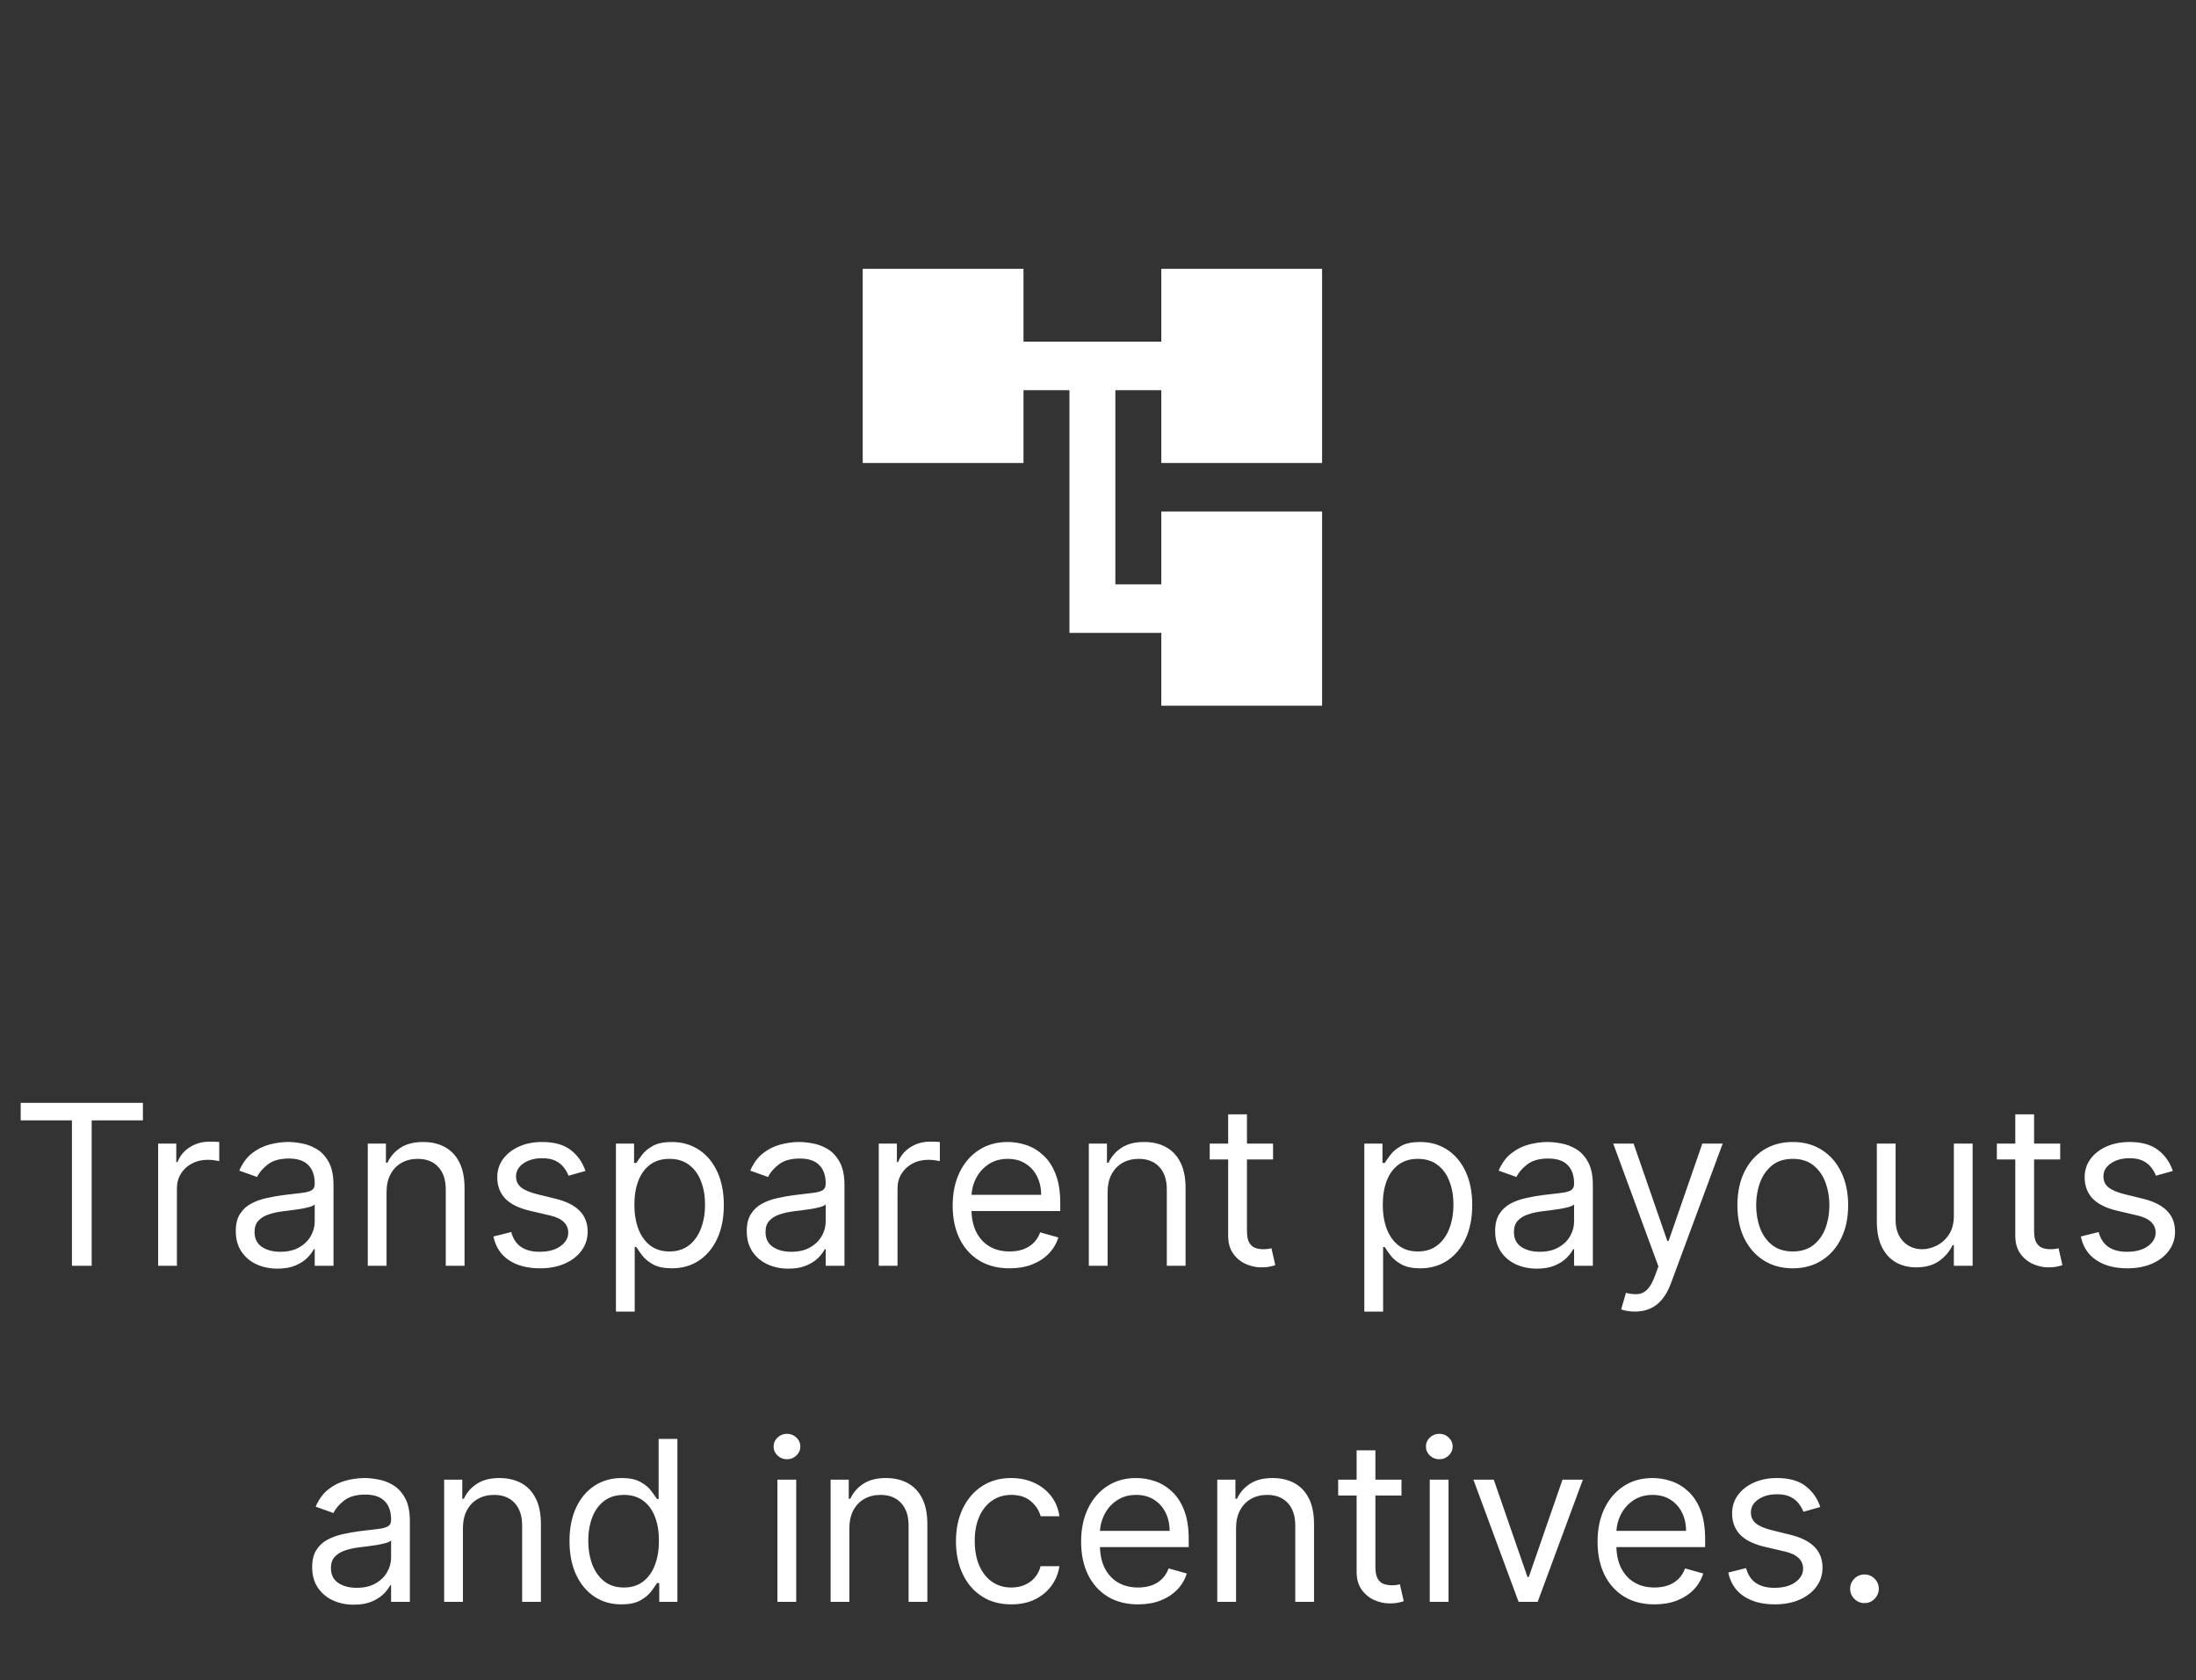
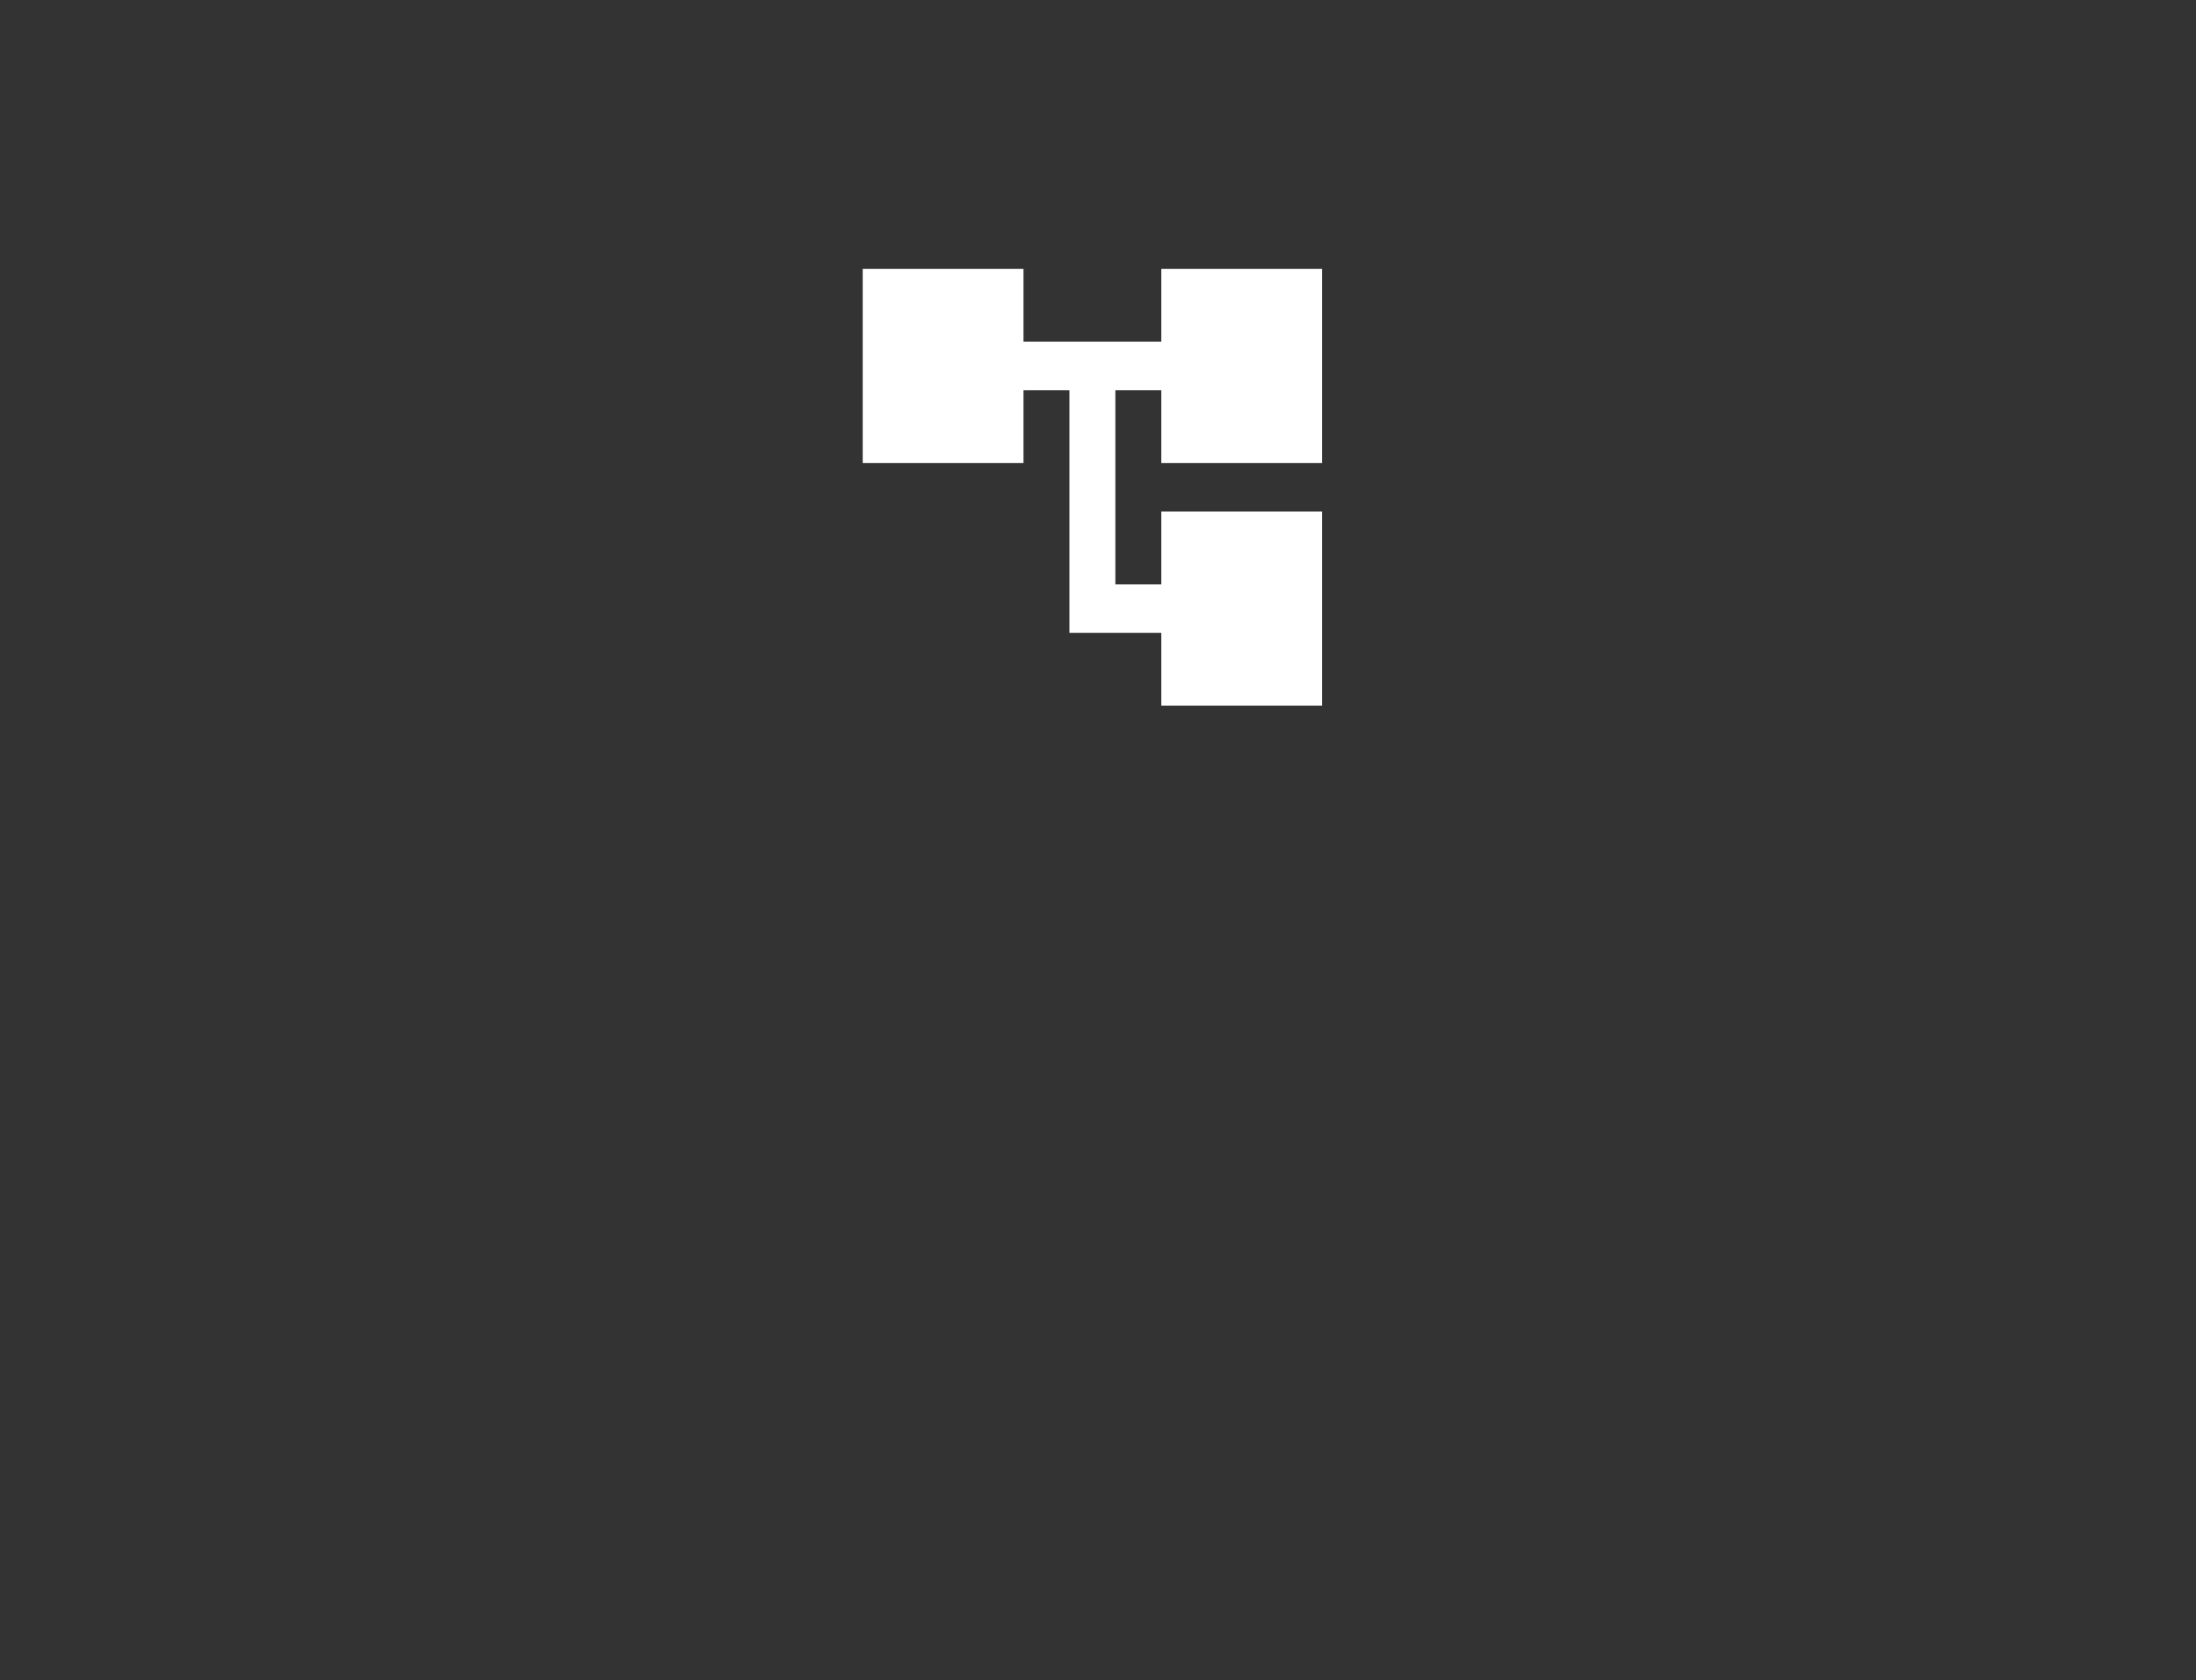
<svg xmlns="http://www.w3.org/2000/svg" width="196" height="150" viewBox="0 0 196 150" fill="none">
  <rect x="0" y="0" width="196" height="150" fill="#333333" stroke="none" />
-   <path d="M1.847 100.017V98.454H12.756V100.017H8.182V113H6.421V100.017H1.847ZM14.114 113V102.091H15.733V103.739H15.847C16.046 103.199 16.406 102.761 16.927 102.425C17.448 102.089 18.035 101.92 18.688 101.92C18.811 101.92 18.965 101.923 19.15 101.928C19.334 101.932 19.474 101.939 19.569 101.949V103.653C19.512 103.639 19.382 103.618 19.178 103.589C18.979 103.556 18.768 103.54 18.546 103.54C18.016 103.54 17.542 103.651 17.125 103.874C16.714 104.091 16.387 104.394 16.145 104.783C15.909 105.166 15.79 105.604 15.79 106.097V113H14.114ZM24.766 113.256C24.075 113.256 23.447 113.125 22.884 112.865C22.32 112.6 21.873 112.219 21.541 111.722C21.21 111.22 21.044 110.614 21.044 109.903C21.044 109.278 21.167 108.772 21.413 108.384C21.66 107.991 21.989 107.683 22.401 107.46C22.813 107.238 23.267 107.072 23.764 106.963C24.266 106.849 24.77 106.759 25.277 106.693C25.94 106.608 26.477 106.544 26.889 106.501C27.306 106.454 27.609 106.376 27.799 106.267C27.993 106.158 28.09 105.969 28.09 105.699V105.642C28.09 104.941 27.898 104.397 27.514 104.009C27.136 103.62 26.56 103.426 25.788 103.426C24.988 103.426 24.361 103.601 23.906 103.952C23.452 104.302 23.132 104.676 22.948 105.074L21.357 104.506C21.641 103.843 22.02 103.327 22.493 102.957C22.971 102.583 23.492 102.323 24.056 102.176C24.624 102.025 25.183 101.949 25.732 101.949C26.082 101.949 26.485 101.991 26.939 102.077C27.398 102.157 27.841 102.325 28.267 102.581C28.698 102.837 29.056 103.223 29.34 103.739C29.624 104.255 29.766 104.946 29.766 105.812V113H28.09V111.523H28.004C27.891 111.759 27.701 112.013 27.436 112.283C27.171 112.553 26.818 112.782 26.378 112.972C25.938 113.161 25.4 113.256 24.766 113.256ZM25.021 111.75C25.684 111.75 26.243 111.62 26.698 111.359C27.157 111.099 27.503 110.763 27.735 110.351C27.971 109.939 28.09 109.506 28.09 109.051V107.517C28.019 107.602 27.862 107.68 27.621 107.751C27.384 107.818 27.11 107.877 26.797 107.929C26.489 107.976 26.189 108.019 25.895 108.057C25.606 108.09 25.372 108.118 25.192 108.142C24.756 108.199 24.349 108.291 23.97 108.419C23.596 108.542 23.293 108.729 23.061 108.98C22.834 109.226 22.72 109.562 22.72 109.989C22.72 110.571 22.936 111.011 23.367 111.31C23.802 111.603 24.354 111.75 25.021 111.75ZM34.501 106.438V113H32.825V102.091H34.444V103.795H34.587C34.842 103.241 35.23 102.796 35.751 102.46C36.272 102.119 36.944 101.949 37.768 101.949C38.507 101.949 39.153 102.1 39.707 102.403C40.261 102.702 40.692 103.156 41 103.767C41.308 104.373 41.462 105.14 41.462 106.068V113H39.785V106.182C39.785 105.325 39.563 104.657 39.118 104.179C38.673 103.696 38.062 103.455 37.285 103.455C36.75 103.455 36.272 103.571 35.851 103.803C35.434 104.035 35.105 104.373 34.864 104.818C34.622 105.263 34.501 105.803 34.501 106.438ZM52.252 104.534L50.746 104.96C50.651 104.709 50.511 104.465 50.327 104.229C50.147 103.987 49.901 103.788 49.588 103.632C49.276 103.476 48.876 103.398 48.388 103.398C47.72 103.398 47.164 103.552 46.719 103.859C46.279 104.162 46.058 104.548 46.058 105.017C46.058 105.434 46.21 105.763 46.513 106.004C46.816 106.246 47.289 106.447 47.933 106.608L49.553 107.006C50.528 107.242 51.255 107.605 51.733 108.092C52.211 108.575 52.45 109.198 52.45 109.96C52.45 110.585 52.27 111.144 51.911 111.636C51.556 112.129 51.058 112.517 50.419 112.801C49.78 113.085 49.037 113.227 48.189 113.227C47.076 113.227 46.156 112.986 45.426 112.503C44.697 112.02 44.236 111.314 44.041 110.386L45.632 109.989C45.784 110.576 46.07 111.016 46.492 111.31C46.918 111.603 47.474 111.75 48.161 111.75C48.942 111.75 49.562 111.584 50.022 111.253C50.486 110.917 50.718 110.514 50.718 110.045C50.718 109.667 50.585 109.349 50.32 109.094C50.055 108.833 49.647 108.639 49.098 108.511L47.28 108.085C46.281 107.848 45.547 107.482 45.078 106.984C44.614 106.482 44.382 105.855 44.382 105.102C44.382 104.487 44.555 103.942 44.901 103.469C45.251 102.995 45.727 102.624 46.328 102.354C46.934 102.084 47.621 101.949 48.388 101.949C49.468 101.949 50.315 102.186 50.931 102.659C51.551 103.133 51.991 103.758 52.252 104.534ZM54.974 117.091V102.091H56.593V103.824H56.792C56.915 103.634 57.085 103.393 57.303 103.099C57.526 102.801 57.843 102.536 58.255 102.304C58.672 102.067 59.235 101.949 59.945 101.949C60.864 101.949 61.673 102.179 62.374 102.638C63.075 103.097 63.622 103.748 64.015 104.591C64.408 105.434 64.604 106.428 64.604 107.574C64.604 108.729 64.408 109.731 64.015 110.578C63.622 111.421 63.077 112.074 62.381 112.538C61.685 112.998 60.883 113.227 59.974 113.227C59.273 113.227 58.712 113.111 58.29 112.879C57.869 112.643 57.545 112.375 57.317 112.077C57.09 111.774 56.915 111.523 56.792 111.324H56.65V117.091H54.974ZM56.621 107.545C56.621 108.369 56.742 109.096 56.983 109.726C57.225 110.351 57.578 110.841 58.042 111.196C58.506 111.546 59.074 111.722 59.746 111.722C60.447 111.722 61.032 111.537 61.501 111.168C61.974 110.794 62.329 110.292 62.566 109.662C62.807 109.027 62.928 108.322 62.928 107.545C62.928 106.778 62.81 106.087 62.573 105.472C62.341 104.851 61.988 104.361 61.515 104.001C61.046 103.637 60.456 103.455 59.746 103.455C59.065 103.455 58.492 103.627 58.028 103.973C57.563 104.314 57.213 104.792 56.976 105.408C56.74 106.018 56.621 106.731 56.621 107.545ZM70.371 113.256C69.68 113.256 69.053 113.125 68.489 112.865C67.926 112.6 67.478 112.219 67.147 111.722C66.815 111.22 66.65 110.614 66.65 109.903C66.65 109.278 66.773 108.772 67.019 108.384C67.265 107.991 67.594 107.683 68.006 107.46C68.418 107.238 68.873 107.072 69.37 106.963C69.872 106.849 70.376 106.759 70.883 106.693C71.546 106.608 72.083 106.544 72.495 106.501C72.912 106.454 73.215 106.376 73.404 106.267C73.598 106.158 73.695 105.969 73.695 105.699V105.642C73.695 104.941 73.503 104.397 73.12 104.009C72.741 103.62 72.166 103.426 71.394 103.426C70.594 103.426 69.966 103.601 69.512 103.952C69.057 104.302 68.738 104.676 68.553 105.074L66.962 104.506C67.246 103.843 67.625 103.327 68.099 102.957C68.577 102.583 69.098 102.323 69.661 102.176C70.229 102.025 70.788 101.949 71.337 101.949C71.688 101.949 72.09 101.991 72.545 102.077C73.004 102.157 73.447 102.325 73.873 102.581C74.304 102.837 74.661 103.223 74.945 103.739C75.229 104.255 75.371 104.946 75.371 105.812V113H73.695V111.523H73.61C73.496 111.759 73.307 112.013 73.042 112.283C72.777 112.553 72.424 112.782 71.984 112.972C71.543 113.161 71.006 113.256 70.371 113.256ZM70.627 111.75C71.29 111.75 71.849 111.62 72.303 111.359C72.762 111.099 73.108 110.763 73.34 110.351C73.577 109.939 73.695 109.506 73.695 109.051V107.517C73.624 107.602 73.468 107.68 73.226 107.751C72.99 107.818 72.715 107.877 72.403 107.929C72.095 107.976 71.794 108.019 71.501 108.057C71.212 108.09 70.977 108.118 70.797 108.142C70.362 108.199 69.955 108.291 69.576 108.419C69.202 108.542 68.899 108.729 68.667 108.98C68.439 109.226 68.326 109.562 68.326 109.989C68.326 110.571 68.541 111.011 68.972 111.31C69.408 111.603 69.959 111.75 70.627 111.75ZM78.431 113V102.091H80.05V103.739H80.163C80.362 103.199 80.722 102.761 81.243 102.425C81.764 102.089 82.351 101.92 83.004 101.92C83.127 101.92 83.281 101.923 83.466 101.928C83.651 101.932 83.79 101.939 83.885 101.949V103.653C83.828 103.639 83.698 103.618 83.495 103.589C83.296 103.556 83.085 103.54 82.862 103.54C82.332 103.54 81.859 103.651 81.442 103.874C81.03 104.091 80.703 104.394 80.462 104.783C80.225 105.166 80.107 105.604 80.107 106.097V113H78.431ZM90.114 113.227C89.063 113.227 88.156 112.995 87.394 112.531C86.636 112.062 86.051 111.409 85.639 110.571C85.232 109.728 85.029 108.748 85.029 107.631C85.029 106.513 85.232 105.528 85.639 104.676C86.051 103.819 86.624 103.152 87.358 102.673C88.097 102.19 88.959 101.949 89.943 101.949C90.511 101.949 91.073 102.044 91.627 102.233C92.181 102.422 92.685 102.73 93.139 103.156C93.594 103.578 93.956 104.136 94.226 104.832C94.496 105.528 94.631 106.385 94.631 107.403V108.114H86.222V106.665H92.926C92.926 106.049 92.803 105.5 92.557 105.017C92.316 104.534 91.97 104.153 91.52 103.874C91.075 103.594 90.549 103.455 89.943 103.455C89.276 103.455 88.698 103.62 88.21 103.952C87.728 104.278 87.356 104.705 87.095 105.23C86.835 105.756 86.705 106.319 86.705 106.92V107.886C86.705 108.71 86.847 109.409 87.131 109.982C87.42 110.55 87.82 110.983 88.331 111.281C88.843 111.575 89.437 111.722 90.114 111.722C90.554 111.722 90.952 111.66 91.307 111.537C91.667 111.409 91.977 111.22 92.237 110.969C92.498 110.713 92.699 110.396 92.841 110.017L94.46 110.472C94.29 111.021 94.004 111.504 93.601 111.92C93.199 112.332 92.701 112.654 92.11 112.886C91.518 113.114 90.853 113.227 90.114 113.227ZM98.857 106.438V113H97.181V102.091H98.8V103.795H98.942C99.198 103.241 99.586 102.796 100.107 102.46C100.628 102.119 101.3 101.949 102.124 101.949C102.862 101.949 103.509 102.1 104.063 102.403C104.617 102.702 105.048 103.156 105.355 103.767C105.663 104.373 105.817 105.14 105.817 106.068V113H104.141V106.182C104.141 105.325 103.918 104.657 103.473 104.179C103.028 103.696 102.417 103.455 101.641 103.455C101.106 103.455 100.628 103.571 100.206 103.803C99.79 104.035 99.46 104.373 99.219 104.818C98.978 105.263 98.857 105.803 98.857 106.438ZM113.624 102.091V103.511H107.971V102.091H113.624ZM109.618 99.477H111.295V109.875C111.295 110.348 111.363 110.704 111.501 110.94C111.643 111.172 111.823 111.329 112.04 111.409C112.263 111.485 112.497 111.523 112.743 111.523C112.928 111.523 113.08 111.513 113.198 111.494C113.316 111.471 113.411 111.452 113.482 111.438L113.823 112.943C113.709 112.986 113.551 113.028 113.347 113.071C113.144 113.118 112.885 113.142 112.573 113.142C112.099 113.142 111.635 113.04 111.181 112.837C110.731 112.633 110.357 112.323 110.059 111.906C109.765 111.49 109.618 110.964 109.618 110.33V99.477ZM121.77 117.091V102.091H123.39V103.824H123.589C123.712 103.634 123.882 103.393 124.1 103.099C124.323 102.801 124.64 102.536 125.052 102.304C125.468 102.067 126.032 101.949 126.742 101.949C127.661 101.949 128.47 102.179 129.171 102.638C129.872 103.097 130.419 103.748 130.812 104.591C131.205 105.434 131.401 106.428 131.401 107.574C131.401 108.729 131.205 109.731 130.812 110.578C130.419 111.421 129.874 112.074 129.178 112.538C128.482 112.998 127.68 113.227 126.77 113.227C126.07 113.227 125.509 113.111 125.087 112.879C124.666 112.643 124.341 112.375 124.114 112.077C123.887 111.774 123.712 111.523 123.589 111.324H123.447V117.091H121.77ZM123.418 107.545C123.418 108.369 123.539 109.096 123.78 109.726C124.022 110.351 124.375 110.841 124.839 111.196C125.303 111.546 125.871 111.722 126.543 111.722C127.244 111.722 127.829 111.537 128.297 111.168C128.771 110.794 129.126 110.292 129.363 109.662C129.604 109.027 129.725 108.322 129.725 107.545C129.725 106.778 129.607 106.087 129.37 105.472C129.138 104.851 128.785 104.361 128.312 104.001C127.843 103.637 127.253 103.455 126.543 103.455C125.861 103.455 125.288 103.627 124.824 103.973C124.36 104.314 124.01 104.792 123.773 105.408C123.537 106.018 123.418 106.731 123.418 107.545ZM137.168 113.256C136.477 113.256 135.849 113.125 135.286 112.865C134.723 112.6 134.275 112.219 133.944 111.722C133.612 111.22 133.447 110.614 133.447 109.903C133.447 109.278 133.57 108.772 133.816 108.384C134.062 107.991 134.391 107.683 134.803 107.46C135.215 107.238 135.67 107.072 136.167 106.963C136.669 106.849 137.173 106.759 137.68 106.693C138.342 106.608 138.88 106.544 139.292 106.501C139.708 106.454 140.011 106.376 140.201 106.267C140.395 106.158 140.492 105.969 140.492 105.699V105.642C140.492 104.941 140.3 104.397 139.917 104.009C139.538 103.62 138.963 103.426 138.191 103.426C137.391 103.426 136.763 103.601 136.309 103.952C135.854 104.302 135.535 104.676 135.35 105.074L133.759 104.506C134.043 103.843 134.422 103.327 134.895 102.957C135.374 102.583 135.894 102.323 136.458 102.176C137.026 102.025 137.585 101.949 138.134 101.949C138.484 101.949 138.887 101.991 139.341 102.077C139.801 102.157 140.243 102.325 140.67 102.581C141.1 102.837 141.458 103.223 141.742 103.739C142.026 104.255 142.168 104.946 142.168 105.812V113H140.492V111.523H140.407C140.293 111.759 140.104 112.013 139.839 112.283C139.573 112.553 139.221 112.782 138.78 112.972C138.34 113.161 137.803 113.256 137.168 113.256ZM137.424 111.75C138.087 111.75 138.645 111.62 139.1 111.359C139.559 111.099 139.905 110.763 140.137 110.351C140.374 109.939 140.492 109.506 140.492 109.051V107.517C140.421 107.602 140.265 107.68 140.023 107.751C139.787 107.818 139.512 107.877 139.199 107.929C138.892 107.976 138.591 108.019 138.297 108.057C138.009 108.09 137.774 108.118 137.594 108.142C137.159 108.199 136.751 108.291 136.373 108.419C135.999 108.542 135.696 108.729 135.464 108.98C135.236 109.226 135.123 109.562 135.123 109.989C135.123 110.571 135.338 111.011 135.769 111.31C136.205 111.603 136.756 111.75 137.424 111.75ZM145.916 117.091C145.632 117.091 145.379 117.067 145.156 117.02C144.934 116.977 144.78 116.935 144.695 116.892L145.121 115.415C145.528 115.519 145.888 115.557 146.2 115.528C146.513 115.5 146.79 115.36 147.031 115.109C147.278 114.863 147.503 114.463 147.706 113.909L148.019 113.057L143.985 102.091H145.803L148.814 110.784H148.928L151.939 102.091H153.757L149.127 114.591C148.918 115.154 148.66 115.621 148.352 115.99C148.045 116.364 147.687 116.641 147.28 116.821C146.878 117.001 146.423 117.091 145.916 117.091ZM160.011 113.227C159.026 113.227 158.162 112.993 157.419 112.524C156.68 112.055 156.102 111.4 155.686 110.557C155.274 109.714 155.068 108.729 155.068 107.602C155.068 106.466 155.274 105.474 155.686 104.626C156.102 103.779 156.68 103.121 157.419 102.652C158.162 102.183 159.026 101.949 160.011 101.949C160.996 101.949 161.857 102.183 162.596 102.652C163.339 103.121 163.917 103.779 164.329 104.626C164.746 105.474 164.954 106.466 164.954 107.602C164.954 108.729 164.746 109.714 164.329 110.557C163.917 111.4 163.339 112.055 162.596 112.524C161.857 112.993 160.996 113.227 160.011 113.227ZM160.011 111.722C160.759 111.722 161.374 111.53 161.857 111.146C162.34 110.763 162.698 110.259 162.93 109.634C163.162 109.009 163.278 108.331 163.278 107.602C163.278 106.873 163.162 106.194 162.93 105.564C162.698 104.934 162.34 104.425 161.857 104.037C161.374 103.649 160.759 103.455 160.011 103.455C159.263 103.455 158.647 103.649 158.164 104.037C157.681 104.425 157.324 104.934 157.092 105.564C156.86 106.194 156.744 106.873 156.744 107.602C156.744 108.331 156.86 109.009 157.092 109.634C157.324 110.259 157.681 110.763 158.164 111.146C158.647 111.53 159.263 111.722 160.011 111.722ZM174.388 108.54V102.091H176.064V113H174.388V111.153H174.274C174.018 111.707 173.621 112.179 173.081 112.567C172.541 112.95 171.859 113.142 171.035 113.142C170.354 113.142 169.747 112.993 169.217 112.695C168.687 112.392 168.27 111.937 167.967 111.331C167.664 110.72 167.513 109.951 167.513 109.023V102.091H169.189V108.909C169.189 109.705 169.411 110.339 169.856 110.812C170.306 111.286 170.879 111.523 171.575 111.523C171.992 111.523 172.416 111.416 172.846 111.203C173.282 110.99 173.647 110.663 173.94 110.223C174.238 109.783 174.388 109.222 174.388 108.54ZM183.878 102.091V103.511H178.225V102.091H183.878ZM179.872 99.477H181.548V109.875C181.548 110.348 181.617 110.704 181.754 110.94C181.896 111.172 182.076 111.329 182.294 111.409C182.517 111.485 182.751 111.523 182.997 111.523C183.182 111.523 183.334 111.513 183.452 111.494C183.57 111.471 183.665 111.452 183.736 111.438L184.077 112.943C183.963 112.986 183.805 113.028 183.601 113.071C183.397 113.118 183.139 113.142 182.827 113.142C182.353 113.142 181.889 113.04 181.435 112.837C180.985 112.633 180.611 112.323 180.313 111.906C180.019 111.49 179.872 110.964 179.872 110.33V99.477ZM193.931 104.534L192.426 104.96C192.331 104.709 192.191 104.465 192.007 104.229C191.827 103.987 191.58 103.788 191.268 103.632C190.955 103.476 190.555 103.398 190.068 103.398C189.4 103.398 188.844 103.552 188.399 103.859C187.958 104.162 187.738 104.548 187.738 105.017C187.738 105.434 187.89 105.763 188.193 106.004C188.496 106.246 188.969 106.447 189.613 106.608L191.232 107.006C192.208 107.242 192.935 107.605 193.413 108.092C193.891 108.575 194.13 109.198 194.13 109.96C194.13 110.585 193.95 111.144 193.59 111.636C193.235 112.129 192.738 112.517 192.099 112.801C191.46 113.085 190.716 113.227 189.869 113.227C188.756 113.227 187.835 112.986 187.106 112.503C186.377 112.02 185.915 111.314 185.721 110.386L187.312 109.989C187.463 110.576 187.75 111.016 188.171 111.31C188.597 111.603 189.154 111.75 189.84 111.75C190.622 111.75 191.242 111.584 191.701 111.253C192.165 110.917 192.397 110.514 192.397 110.045C192.397 109.667 192.265 109.349 191.999 109.094C191.734 108.833 191.327 108.639 190.778 108.511L188.96 108.085C187.961 107.848 187.227 107.482 186.758 106.984C186.294 106.482 186.062 105.855 186.062 105.102C186.062 104.487 186.235 103.942 186.58 103.469C186.931 102.995 187.407 102.624 188.008 102.354C188.614 102.084 189.301 101.949 190.068 101.949C191.147 101.949 191.995 102.186 192.61 102.659C193.231 103.133 193.671 103.758 193.931 104.534ZM31.582 143.256C30.891 143.256 30.264 143.125 29.7 142.865C29.137 142.6 28.689 142.219 28.358 141.722C28.026 141.22 27.861 140.614 27.861 139.903C27.861 139.278 27.984 138.772 28.23 138.384C28.476 137.991 28.805 137.683 29.217 137.46C29.629 137.238 30.084 137.072 30.581 136.963C31.083 136.849 31.587 136.759 32.094 136.693C32.757 136.608 33.294 136.544 33.706 136.501C34.123 136.454 34.425 136.376 34.615 136.267C34.809 136.158 34.906 135.969 34.906 135.699V135.642C34.906 134.941 34.714 134.397 34.331 134.009C33.952 133.62 33.377 133.426 32.605 133.426C31.805 133.426 31.177 133.601 30.723 133.952C30.268 134.302 29.949 134.676 29.764 135.074L28.173 134.506C28.457 133.843 28.836 133.327 29.309 132.957C29.788 132.583 30.308 132.323 30.872 132.176C31.44 132.025 31.999 131.949 32.548 131.949C32.898 131.949 33.301 131.991 33.755 132.077C34.215 132.157 34.657 132.325 35.084 132.581C35.514 132.837 35.872 133.223 36.156 133.739C36.44 134.255 36.582 134.946 36.582 135.812V143H34.906V141.523H34.821C34.707 141.759 34.518 142.013 34.253 142.283C33.987 142.553 33.635 142.782 33.194 142.972C32.754 143.161 32.217 143.256 31.582 143.256ZM31.838 141.75C32.501 141.75 33.059 141.62 33.514 141.359C33.973 141.099 34.319 140.763 34.551 140.351C34.788 139.939 34.906 139.506 34.906 139.051V137.517C34.835 137.602 34.679 137.68 34.437 137.751C34.201 137.818 33.926 137.877 33.614 137.929C33.306 137.976 33.005 138.019 32.712 138.057C32.423 138.09 32.188 138.118 32.008 138.142C31.573 138.199 31.166 138.291 30.787 138.419C30.413 138.542 30.11 138.729 29.878 138.98C29.65 139.226 29.537 139.562 29.537 139.989C29.537 140.571 29.752 141.011 30.183 141.31C30.619 141.603 31.17 141.75 31.838 141.75ZM41.318 136.438V143H39.642V132.091H41.261V133.795H41.403C41.659 133.241 42.047 132.796 42.568 132.46C43.089 132.119 43.761 131.949 44.585 131.949C45.323 131.949 45.97 132.1 46.524 132.403C47.078 132.702 47.508 133.156 47.816 133.767C48.124 134.373 48.278 135.14 48.278 136.068V143H46.602V136.182C46.602 135.325 46.379 134.657 45.934 134.179C45.489 133.696 44.878 133.455 44.102 133.455C43.567 133.455 43.089 133.571 42.667 133.803C42.25 134.035 41.921 134.373 41.68 134.818C41.438 135.263 41.318 135.803 41.318 136.438ZM55.46 143.227C54.551 143.227 53.748 142.998 53.052 142.538C52.356 142.074 51.812 141.421 51.419 140.578C51.026 139.731 50.829 138.729 50.829 137.574C50.829 136.428 51.026 135.434 51.419 134.591C51.812 133.748 52.359 133.097 53.059 132.638C53.76 132.179 54.57 131.949 55.489 131.949C56.199 131.949 56.76 132.067 57.172 132.304C57.588 132.536 57.906 132.801 58.123 133.099C58.346 133.393 58.519 133.634 58.642 133.824H58.784V128.455H60.46V143H58.841V141.324H58.642C58.519 141.523 58.344 141.774 58.116 142.077C57.889 142.375 57.565 142.643 57.143 142.879C56.722 143.111 56.161 143.227 55.46 143.227ZM55.687 141.722C56.36 141.722 56.928 141.546 57.392 141.196C57.856 140.841 58.209 140.351 58.45 139.726C58.692 139.096 58.812 138.369 58.812 137.545C58.812 136.731 58.694 136.018 58.457 135.408C58.221 134.792 57.87 134.314 57.406 133.973C56.942 133.627 56.369 133.455 55.687 133.455C54.977 133.455 54.385 133.637 53.912 134.001C53.443 134.361 53.09 134.851 52.853 135.472C52.621 136.087 52.505 136.778 52.505 137.545C52.505 138.322 52.624 139.027 52.861 139.662C53.102 140.292 53.457 140.794 53.926 141.168C54.399 141.537 54.987 141.722 55.687 141.722ZM69.388 143V132.091H71.064V143H69.388ZM70.24 130.273C69.913 130.273 69.632 130.161 69.395 129.939C69.163 129.716 69.047 129.449 69.047 129.136C69.047 128.824 69.163 128.556 69.395 128.334C69.632 128.111 69.913 128 70.24 128C70.567 128 70.846 128.111 71.078 128.334C71.315 128.556 71.433 128.824 71.433 129.136C71.433 129.449 71.315 129.716 71.078 129.939C70.846 130.161 70.567 130.273 70.24 130.273ZM75.81 136.438V143H74.134V132.091H75.753V133.795H75.895C76.151 133.241 76.539 132.796 77.06 132.46C77.581 132.119 78.253 131.949 79.077 131.949C79.816 131.949 80.462 132.1 81.016 132.403C81.57 132.702 82.001 133.156 82.308 133.767C82.616 134.373 82.77 135.14 82.77 136.068V143H81.094V136.182C81.094 135.325 80.871 134.657 80.426 134.179C79.981 133.696 79.37 133.455 78.594 133.455C78.059 133.455 77.581 133.571 77.159 133.803C76.743 134.035 76.413 134.373 76.172 134.818C75.931 135.263 75.81 135.803 75.81 136.438ZM90.265 143.227C89.242 143.227 88.361 142.986 87.623 142.503C86.884 142.02 86.316 141.355 85.918 140.507C85.52 139.66 85.322 138.691 85.322 137.602C85.322 136.494 85.525 135.517 85.932 134.669C86.344 133.817 86.917 133.152 87.651 132.673C88.39 132.19 89.251 131.949 90.236 131.949C91.003 131.949 91.695 132.091 92.31 132.375C92.926 132.659 93.43 133.057 93.823 133.568C94.216 134.08 94.46 134.676 94.555 135.358H92.878C92.751 134.861 92.466 134.42 92.026 134.037C91.591 133.649 91.003 133.455 90.265 133.455C89.611 133.455 89.038 133.625 88.546 133.966C88.058 134.302 87.677 134.778 87.403 135.393C87.133 136.004 86.998 136.722 86.998 137.545C86.998 138.388 87.13 139.122 87.395 139.747C87.665 140.372 88.044 140.857 88.532 141.203C89.024 141.549 89.602 141.722 90.265 141.722C90.7 141.722 91.096 141.646 91.451 141.494C91.806 141.343 92.107 141.125 92.353 140.841C92.599 140.557 92.774 140.216 92.878 139.818H94.555C94.46 140.462 94.225 141.042 93.851 141.558C93.482 142.07 92.992 142.477 92.381 142.78C91.775 143.078 91.07 143.227 90.265 143.227ZM101.579 143.227C100.528 143.227 99.621 142.995 98.859 142.531C98.101 142.062 97.516 141.409 97.104 140.571C96.697 139.728 96.493 138.748 96.493 137.631C96.493 136.513 96.697 135.528 97.104 134.676C97.516 133.819 98.089 133.152 98.823 132.673C99.562 132.19 100.423 131.949 101.408 131.949C101.976 131.949 102.537 132.044 103.091 132.233C103.645 132.422 104.15 132.73 104.604 133.156C105.059 133.578 105.421 134.136 105.691 134.832C105.961 135.528 106.096 136.385 106.096 137.403V138.114H97.687V136.665H104.391C104.391 136.049 104.268 135.5 104.022 135.017C103.78 134.534 103.435 134.153 102.985 133.874C102.54 133.594 102.014 133.455 101.408 133.455C100.741 133.455 100.163 133.62 99.675 133.952C99.192 134.278 98.821 134.705 98.56 135.23C98.3 135.756 98.17 136.319 98.17 136.92V137.886C98.17 138.71 98.312 139.409 98.596 139.982C98.885 140.55 99.285 140.983 99.796 141.281C100.307 141.575 100.902 141.722 101.579 141.722C102.019 141.722 102.417 141.66 102.772 141.537C103.132 141.409 103.442 141.22 103.702 140.969C103.963 140.713 104.164 140.396 104.306 140.017L105.925 140.472C105.755 141.021 105.468 141.504 105.066 141.92C104.663 142.332 104.166 142.654 103.574 142.886C102.983 143.114 102.317 143.227 101.579 143.227ZM110.322 136.438V143H108.645V132.091H110.265V133.795H110.407C110.662 133.241 111.051 132.796 111.572 132.46C112.092 132.119 112.765 131.949 113.589 131.949C114.327 131.949 114.974 132.1 115.528 132.403C116.081 132.702 116.512 133.156 116.82 133.767C117.128 134.373 117.282 135.14 117.282 136.068V143H115.606V136.182C115.606 135.325 115.383 134.657 114.938 134.179C114.493 133.696 113.882 133.455 113.106 133.455C112.571 133.455 112.092 133.571 111.671 133.803C111.254 134.035 110.925 134.373 110.684 134.818C110.442 135.263 110.322 135.803 110.322 136.438ZM125.089 132.091V133.511H119.436V132.091H125.089ZM121.083 129.477H122.759V139.875C122.759 140.348 122.828 140.704 122.965 140.94C123.107 141.172 123.287 141.329 123.505 141.409C123.728 141.485 123.962 141.523 124.208 141.523C124.393 141.523 124.544 141.513 124.663 141.494C124.781 141.471 124.876 141.452 124.947 141.438L125.288 142.943C125.174 142.986 125.016 143.028 124.812 143.071C124.608 143.118 124.35 143.142 124.038 143.142C123.564 143.142 123.1 143.04 122.646 142.837C122.196 142.633 121.822 142.323 121.524 141.906C121.23 141.49 121.083 140.964 121.083 140.33V129.477ZM127.61 143V132.091H129.286V143H127.61ZM128.463 130.273C128.136 130.273 127.854 130.161 127.617 129.939C127.385 129.716 127.269 129.449 127.269 129.136C127.269 128.824 127.385 128.556 127.617 128.334C127.854 128.111 128.136 128 128.463 128C128.789 128 129.069 128.111 129.301 128.334C129.537 128.556 129.656 128.824 129.656 129.136C129.656 129.449 129.537 129.716 129.301 129.939C129.069 130.161 128.789 130.273 128.463 130.273ZM141.277 132.091L137.243 143H135.538L131.504 132.091H133.322L136.334 140.784H136.447L139.459 132.091H141.277ZM147.672 143.227C146.621 143.227 145.715 142.995 144.952 142.531C144.195 142.062 143.61 141.409 143.198 140.571C142.791 139.728 142.587 138.748 142.587 137.631C142.587 136.513 142.791 135.528 143.198 134.676C143.61 133.819 144.183 133.152 144.917 132.673C145.655 132.19 146.517 131.949 147.502 131.949C148.07 131.949 148.631 132.044 149.185 132.233C149.739 132.422 150.243 132.73 150.698 133.156C151.153 133.578 151.515 134.136 151.785 134.832C152.055 135.528 152.189 136.385 152.189 137.403V138.114H143.78V136.665H150.485C150.485 136.049 150.362 135.5 150.116 135.017C149.874 134.534 149.528 134.153 149.079 133.874C148.634 133.594 148.108 133.455 147.502 133.455C146.834 133.455 146.257 133.62 145.769 133.952C145.286 134.278 144.914 134.705 144.654 135.23C144.394 135.756 144.263 136.319 144.263 136.92V137.886C144.263 138.71 144.405 139.409 144.689 139.982C144.978 140.55 145.378 140.983 145.89 141.281C146.401 141.575 146.995 141.722 147.672 141.722C148.113 141.722 148.51 141.66 148.866 141.537C149.225 141.409 149.536 141.22 149.796 140.969C150.056 140.713 150.258 140.396 150.4 140.017L152.019 140.472C151.849 141.021 151.562 141.504 151.16 141.92C150.757 142.332 150.26 142.654 149.668 142.886C149.076 143.114 148.411 143.227 147.672 143.227ZM162.466 134.534L160.961 134.96C160.866 134.709 160.726 134.465 160.542 134.229C160.362 133.987 160.116 133.788 159.803 133.632C159.491 133.476 159.09 133.398 158.603 133.398C157.935 133.398 157.379 133.552 156.934 133.859C156.493 134.162 156.273 134.548 156.273 135.017C156.273 135.434 156.425 135.763 156.728 136.004C157.031 136.246 157.504 136.447 158.148 136.608L159.768 137.006C160.743 137.242 161.47 137.605 161.948 138.092C162.426 138.575 162.665 139.198 162.665 139.96C162.665 140.585 162.485 141.144 162.126 141.636C161.77 142.129 161.273 142.517 160.634 142.801C159.995 143.085 159.251 143.227 158.404 143.227C157.291 143.227 156.37 142.986 155.641 142.503C154.912 142.02 154.45 141.314 154.256 140.386L155.847 139.989C155.999 140.576 156.285 141.016 156.706 141.31C157.133 141.603 157.689 141.75 158.376 141.75C159.157 141.75 159.777 141.584 160.236 141.253C160.7 140.917 160.932 140.514 160.932 140.045C160.932 139.667 160.8 139.349 160.535 139.094C160.269 138.833 159.862 138.639 159.313 138.511L157.495 138.085C156.496 137.848 155.762 137.482 155.293 136.984C154.829 136.482 154.597 135.855 154.597 135.102C154.597 134.487 154.77 133.942 155.116 133.469C155.466 132.995 155.942 132.624 156.543 132.354C157.149 132.084 157.836 131.949 158.603 131.949C159.682 131.949 160.53 132.186 161.145 132.659C161.766 133.133 162.206 133.758 162.466 134.534ZM166.41 143.114C166.06 143.114 165.759 142.988 165.508 142.737C165.257 142.486 165.132 142.186 165.132 141.835C165.132 141.485 165.257 141.184 165.508 140.933C165.759 140.682 166.06 140.557 166.41 140.557C166.76 140.557 167.061 140.682 167.312 140.933C167.563 141.184 167.688 141.485 167.688 141.835C167.688 142.067 167.629 142.28 167.511 142.474C167.397 142.669 167.243 142.825 167.049 142.943C166.86 143.057 166.647 143.114 166.41 143.114Z" fill="white" />
  <path d="M103.65 63V56.5H95.45V34.833H91.35V41.333H77V24H91.35V30.5H103.65V24H118V41.333H103.65V34.833H99.55V52.167H103.65V45.667H118V63H103.65Z" fill="white" />
</svg>